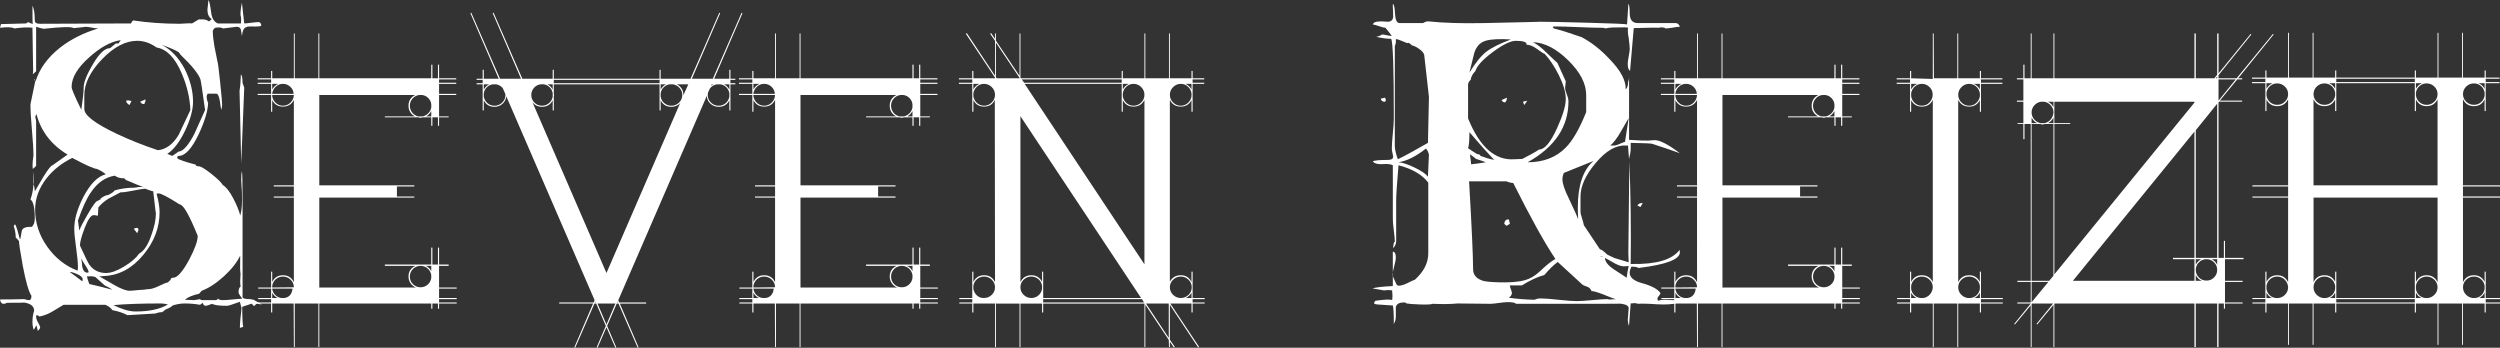
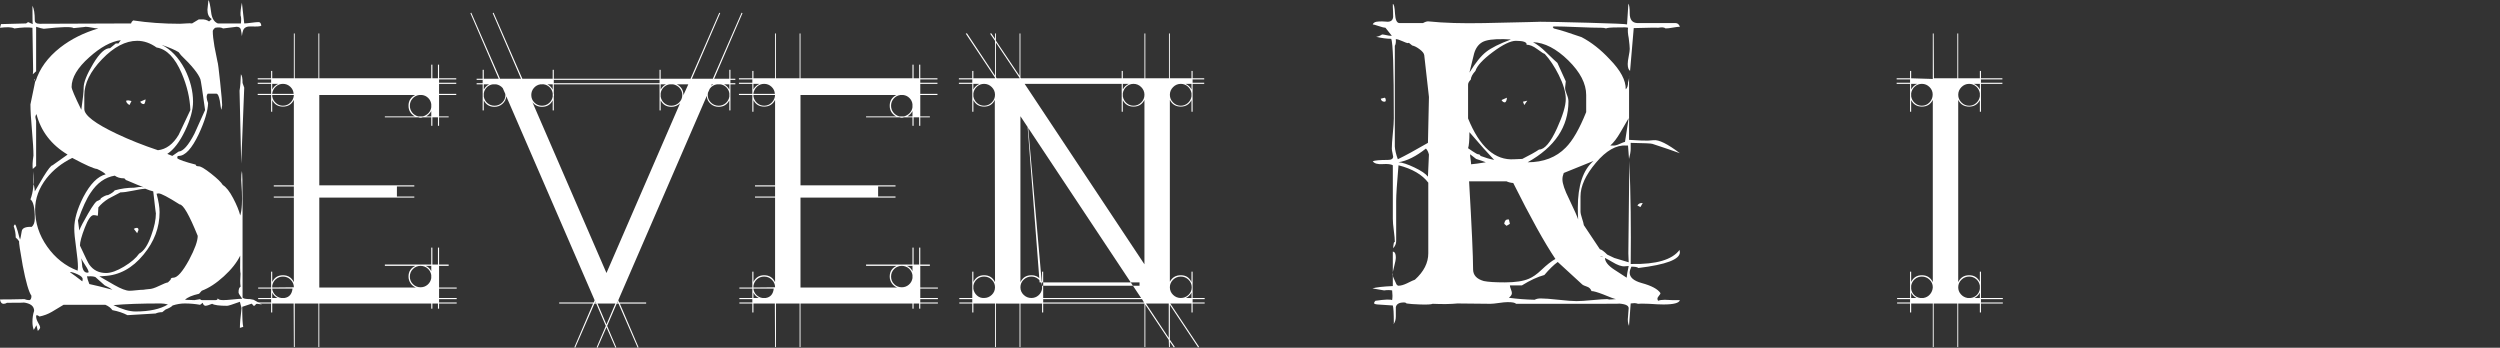
<svg xmlns="http://www.w3.org/2000/svg" version="1.1" id="Calque_1" x="0px" y="0px" width="298.888px" height="41.575px" viewBox="12.134 15.174 298.888 41.575" enable-background="new 12.134 15.174 298.888 41.575" xml:space="preserve">
  <rect x="12.134" y="15.174" width="298.888" height="41.575" fill="#333333" stroke="none" />
  <g>
    <path fill="#FFFFFF" d="M43.454,51.574l-0.6-0.08c-0.08,0-0.14,0.04-0.18,0.12c-0.04,0.08-0.1,0.12-0.18,0.12   c-0.054,0-0.107-0.047-0.16-0.14c-0.054-0.094-0.107-0.126-0.16-0.1l-1.08,0.36c0,1.28,0.04,2.08,0.12,2.4l-0.4,0.12   c0-0.48,0.066-1.267,0.2-2.36l-0.2-0.76c-0.88,0.32-1.387,0.48-1.52,0.48c-0.934,0-1.534-0.08-1.8-0.24   c-0.4,0.16-0.654,0.24-0.76,0.24c-0.187,0-0.307-0.12-0.36-0.36l-0.32,0.24c-0.587-0.106-1.2-0.16-1.84-0.16   c-0.454,0-0.934,0.08-1.44,0.24c-0.134,0.16-0.414,0.32-0.84,0.48l-0.4,0.32c-0.294,0-0.56,0.053-0.8,0.16l-3.36,0.2   c-0.507-0.267-1.107-0.467-1.8-0.6c-0.187-0.267-0.467-0.48-0.84-0.64h-5c-0.48,0.293-0.947,0.573-1.4,0.84   c-0.454,0.266-0.947,0.453-1.48,0.56c-0.134-0.107-0.24-0.16-0.32-0.16c-0.054,0-0.08,0.053-0.08,0.16c0,0.213,0.08,0.46,0.24,0.74   c0.16,0.28,0.24,0.46,0.24,0.54c0,0.133-0.094,0.28-0.28,0.44l-0.16-0.68l-0.32,0.56c-0.107-0.267-0.16-0.586-0.16-0.96   c0-0.48,0.066-0.92,0.2-1.32c0-0.56-0.427-0.894-1.28-1c0.213,0.026-0.44,0.04-1.96,0.04c-0.134,0.08-0.267,0.12-0.4,0.12   c-0.24,0-0.387-0.173-0.44-0.52c0.906,0,1.88-0.013,2.92-0.04c0.186,0.08,0.373,0.12,0.56,0.12s0.28-0.173,0.28-0.52   c-0.32-0.453-0.667-1.653-1.04-3.6c-0.32-1.786-0.467-2.76-0.44-2.92c-0.107-0.16-0.24-0.307-0.4-0.44   c0-0.453-0.08-0.906-0.24-1.36c0.053-0.133,0.106-0.2,0.16-0.2c0.053,0,0.16,0.267,0.32,0.8c0.16,0.64,0.253,0.974,0.28,1   c0.026-0.026,0.093-0.36,0.2-1c0.053-0.373,0.453-0.546,1.2-0.52c0.24-0.213,0.36-0.546,0.36-1c0-1.28-0.174-2.04-0.52-2.28   c0.346-0.906,0.453-2.026,0.32-3.36v1.44c0.106,0.187,0.173,0.507,0.2,0.96c0.026-0.026,0.373-0.613,1.04-1.76   c0.56-0.906,0.92-1.36,1.08-1.36l1.8-1.28c-1.947-1.173-3.187-2.786-3.72-4.84c-0.107,0.16-0.147,0.307-0.12,0.44l0.08,0.4v5.36   l-0.4,0.36c-0.054-0.373-0.027-0.906,0.08-1.6c0-0.666-0.06-1.68-0.18-3.04c-0.12-1.36-0.18-2.386-0.18-3.08l0.48-2.32   c0.106-0.453,0.106-0.68,0-0.68h-0.04l0.16,0.28c0.48-1.546,1.466-2.906,2.96-4.08c1.306-1.013,2.826-1.773,4.56-2.28   c-0.187,0-0.447-0.033-0.78-0.1c-0.333-0.066-0.594-0.1-0.78-0.1c0.16,0-0.307,0.054-1.4,0.16c-0.214-0.187-1.4-0.16-3.56,0.08   c-0.214-0.026-0.52-0.106-0.92-0.24v5.32l-0.4,0.36c0.026-0.133,0.04-0.293,0.04-0.48c0-0.56-0.014-1.406-0.04-2.54   c-0.027-1.133-0.04-1.98-0.04-2.54c-0.507-0.08-1.227-0.053-2.16,0.08c-0.294-0.16-0.867-0.187-1.72-0.08l0.12-0.44l3-0.08   l0.24-0.16l0.56,0.24c-0.027,0.027-0.04-0.707-0.04-2.2c0.186,0.347,0.28,0.934,0.28,1.76c0,0.267,0.2,0.4,0.6,0.4l10.92-0.04   v-0.04c0.026-0.106,0.106-0.213,0.24-0.32c1.76,0.267,3.626,0.4,5.6,0.4c0.133,0,0.374-0.013,0.72-0.04   c0.32-0.026,0.56-0.026,0.72,0c0.187-0.106,0.453-0.267,0.8-0.48h0.32c0.346-0.026,0.653,0.054,0.92,0.24l0.32-0.28   c-0.347-0.213-0.52-0.586-0.52-1.12c0-0.026,0.04-0.413,0.12-1.16c0.106,0.134,0.213,0.614,0.32,1.44   c0.08,0.72,0.346,1.174,0.8,1.36h2.76c0.053-0.426,0.04-0.747-0.04-0.96c-0.027-0.346,0.026-0.854,0.16-1.52   c0.053,0.56,0.146,1.387,0.28,2.48c0.16,0,0.44-0.026,0.84-0.08c0.4-0.053,0.693-0.08,0.88-0.08c0.186,0,0.293,0.147,0.32,0.44   c-0.134,0.08-0.534,0.107-1.2,0.08c-0.507-0.026-0.827,0.12-0.96,0.44c-0.08,0.214-0.134,0.454-0.16,0.72   c-0.027-0.267-0.067-0.52-0.12-0.76c-0.054-0.24-0.227-0.36-0.52-0.36c0.026,0-0.507,0.067-1.6,0.2   c-0.24-0.133-0.56-0.16-0.96-0.08c-0.187,0.16-0.28,0.293-0.28,0.4c0,0.454,0.066,1.067,0.2,1.84c0.187,0.987,0.306,1.587,0.36,1.8   c0.053,0.106,0.16,0.927,0.32,2.46c0.16,1.534,0.24,2.447,0.24,2.74l-0.08,0.56c-0.054-0.08-0.12-0.44-0.2-1.08   c-0.107-0.56-0.24-0.84-0.4-0.84h-0.12h-0.92c-0.187,0.214-0.174,0.587,0.04,1.12c-0.027,0.934-0.4,2.174-1.12,3.72   c-0.827,1.734-1.627,2.6-2.4,2.6c-0.107,0-0.16,0.054-0.16,0.16v0.12c0.213,0.187,0.946,0.44,2.2,0.76c0,0.134,0.12,0.2,0.36,0.2   s0.733,0.293,1.48,0.88c0.746,0.587,1.213,1.04,1.4,1.36c0.4,0.24,0.813,0.767,1.24,1.58c0.426,0.813,0.706,1.5,0.84,2.06   c0.106-0.32,0.173-0.76,0.2-1.32c0.026-0.373,0.026-0.88,0-1.52c-0.054-0.773-0.08-1.24-0.08-1.4c0-0.48,0.026-0.84,0.08-1.08   c0.053,0.134,0.08,1.374,0.08,3.72v11.4c0.053,0.134,0.36,0.2,0.92,0.2l0.4,0.08L43.454,51.574z M24.773,36.014   c-0.214-0.213-0.56-0.426-1.04-0.64c-0.374-0.026-1.36-0.466-2.96-1.32c-1.254,0.614-2.28,1.427-3.08,2.44   c-0.907,1.174-1.36,2.414-1.36,3.72c0,1.6,0.48,3.08,1.44,4.44s2.173,2.32,3.64,2.88l0.04-0.4c0-0.533-0.074-1.313-0.22-2.34   c-0.147-1.026-0.22-1.793-0.22-2.3c0-1.093,0.36-2.346,1.08-3.76C22.92,37.16,23.813,36.253,24.773,36.014z M21.974,48.813   c0.026-0.08,0.04-0.173,0.04-0.28c0-0.187-0.2-0.374-0.6-0.56c-0.4-0.186-0.707-0.28-0.92-0.28l0.08,0.08   C20.894,47.987,21.36,48.333,21.974,48.813z M26.574,19.974c-1.174,0.16-2.427,0.84-3.76,2.04c-1.414,1.253-2.12,2.44-2.12,3.56   c0,0.24,0.386,1.146,1.16,2.72c0.186-1.253,0.28-2.133,0.28-2.64c0-0.64,0.38-1.593,1.14-2.86c0.76-1.266,1.433-1.886,2.02-1.86   l0.68-0.56h0.32L26.574,19.974z M29.333,37.574c-0.427-0.16-1.107-0.44-2.04-0.84c-0.08,0-0.14-0.04-0.18-0.12   c-0.04-0.08-0.1-0.12-0.18-0.12c-0.427,0-0.787-0.106-1.08-0.32c-1.147,0.187-2.107,0.867-2.88,2.04   c-0.48,0.694-0.987,1.8-1.52,3.32l0.16,1.2c0.16-0.426,0.506-1.093,1.04-2c0.613-1.066,1.013-1.586,1.2-1.56l0.2-0.12   c0.08,0,0.12-0.053,0.12-0.16c0.373-0.266,0.667-0.4,0.88-0.4c0.4-0.187,0.666-0.373,0.8-0.56c0.746-0.213,1.52-0.32,2.32-0.32   c0.08,0,0.267-0.026,0.56-0.08C28.947,37.507,29.146,37.521,29.333,37.574z M30.773,40.653c0,0.134-0.107-0.733-0.32-2.6   c-0.24-0.053-0.56-0.16-0.96-0.32c-0.187,0-0.68,0.08-1.48,0.24c-0.64,0.134-1.134,0.2-1.48,0.2c-0.827,0.427-1.307,0.68-1.44,0.76   c-0.507,0.32-0.907,0.667-1.2,1.04c-0.027,0.667-0.054,1-0.08,1c-0.187-0.053-0.347-0.08-0.48-0.08c-0.32,0-0.674,0.5-1.06,1.5   c-0.387,1-0.58,1.714-0.58,2.14c0.64,1.387,1.013,2.146,1.12,2.28c0.48,0.667,1.146,1,2,1c0.586,0,1.3-0.253,2.14-0.76   c0.84-0.506,1.446-1.026,1.82-1.56c0.56-0.293,1.04-1.013,1.44-2.16C30.586,42.32,30.773,41.427,30.773,40.653z M22.733,47.733   c0-0.16-0.134-0.44-0.4-0.84c-0.267-0.4-0.427-0.68-0.48-0.84c0.053,0.347,0.093,0.693,0.12,1.04c0.106,0.454,0.306,0.68,0.6,0.68   L22.733,47.733z M34.894,28.333c-0.054-1.44-0.4-2.906-1.04-4.4c-0.8-1.866-1.8-2.893-3-3.08c-0.747-0.533-1.52-0.8-2.32-0.8   c-1.387,0-2.787,0.733-4.2,2.2c-1.414,1.467-2.12,2.907-2.12,4.32v1.64c0,0.747,1.293,1.734,3.88,2.96   c1.52,0.72,3.16,1.374,4.92,1.96c0.986-0.106,1.813-0.72,2.48-1.84C33.947,30.307,34.414,29.32,34.894,28.333z M25.574,49.813   c-0.214-0.16-0.52-0.333-0.92-0.52l-1.12-1c-0.24-0.08-0.507-0.106-0.8-0.08h-0.2c0.026,0.214,0.12,0.52,0.28,0.92   C23.454,49.267,24.374,49.494,25.574,49.813z M35.773,43.374c-1.014-2.506-1.734-3.76-2.16-3.76c-1.387-0.88-2.227-1.32-2.52-1.32   l-0.24,0.04c0.24,0.88,0.36,1.614,0.36,2.2c0,1.84-0.64,3.534-1.92,5.08c-1.333,1.627-2.907,2.48-4.72,2.56l-0.56,0.04   c0.586,0.347,1.186,0.694,1.8,1.04c0.8,0.454,1.4,0.68,1.8,0.68c0.187,0,0.46-0.02,0.82-0.06s0.646-0.06,0.86-0.06   c0.026,0,0.113-0.013,0.26-0.04c0.146-0.026,0.273-0.04,0.38-0.04c0.293,0,0.7-0.126,1.22-0.38c0.52-0.253,0.874-0.393,1.06-0.42   l0.32-0.32c0-0.16,0.106-0.24,0.32-0.24c0.48,0,1.106-0.706,1.88-2.12C35.427,44.947,35.773,43.987,35.773,43.374z M32.213,51.574   c-0.32-0.08-0.6-0.12-0.84-0.12c-2.374,0-4.267,0.066-5.68,0.2c1.04,0.506,1.92,0.76,2.64,0.76   C29.987,52.414,31.28,52.133,32.213,51.574z M27.854,27.253l-0.24,0.48c-0.267-0.16-0.4-0.333-0.4-0.52   c0.08-0.026,0.173-0.04,0.28-0.04L27.854,27.253z M28.693,42.693c0-0.026-0.054,0.094-0.16,0.36l-0.4-0.52   c0.133-0.08,0.253-0.12,0.36-0.12C28.626,42.414,28.693,42.507,28.693,42.693z M29.534,27.054c0,0.213-0.054,0.4-0.16,0.56h-0.08   c-0.16,0-0.294-0.093-0.4-0.28L29.534,27.054z M36.653,28.333c-0.32-2.32-0.507-3.546-0.56-3.68c-0.24-0.666-1.014-1.626-2.32-2.88   l-0.28-0.36c-0.427-0.266-1.107-0.56-2.04-0.88c1.093,0.534,2.013,1.494,2.76,2.88c0.667,1.333,1,2.64,1,3.92   c0,0.987-0.32,2.147-0.96,3.48c-0.64,1.334-1.347,2.254-2.12,2.76l0.6,0.24l0.76-0.52c0.533-0.026,1.16-0.733,1.88-2.12   C35.8,30.24,36.227,29.293,36.653,28.333z M41.093,50.894c-0.293-0.4-0.44-0.653-0.44-0.76c0-0.373,0.08-0.6,0.24-0.68v-0.08   c-0.054-0.32-0.054-0.813,0-1.48c-0.054-0.187-0.067-0.906-0.04-2.16c-0.4,0.827-1.054,1.654-1.96,2.48   c-0.907,0.827-1.787,1.4-2.64,1.72l-0.32,0.36c-0.827,0.187-1.387,0.427-1.68,0.72l1.12,0.04l0.72-0.12   c-0.027,0.08,0.053,0.12,0.24,0.12h1.56c0.186,0,0.28-0.08,0.28-0.24c0.026,0.16,0.24,0.24,0.64,0.24   c0.266,0,0.653-0.026,1.16-0.08C40.48,50.92,40.854,50.894,41.093,50.894z M41.333,25.653l-0.36,9.08l-0.2-8.72   c0.08-0.426,0.133-1.08,0.16-1.96c0.133,0.133,0.2,0.48,0.2,1.04L41.333,25.653z" />
    <path fill="#FFFFFF" d="M47.24,51.467h-2.56v1.067h-0.133v-1.067H43v-0.133h1.546v-0.4H43V50.8h1.546v-1.093V49.68H43v-0.133h1.546   V49.52c0-0.071,0-0.133,0-0.187v-1.68h0.133v1.227c0.267-0.534,0.693-0.8,1.28-0.8c0.604,0,1.04,0.276,1.307,0.827V38.8h-2.4   v-0.133h2.4v-1.2h-2.4v-0.133h2.4V27.12c-0.267,0.533-0.703,0.8-1.307,0.8c-0.587,0-1.014-0.257-1.28-0.773v1.387h-0.133v-1.84   c0-0.053,0-0.106,0-0.16h-1.6V26.4h1.6c0-0.036,0-0.062,0-0.08V25.2h-1.6v-0.133h1.6v-0.4h-1.6v-0.133h1.6v-0.88h0.133v0.88h2.587   v-5.36h0.106v5.36H50.2v-5.36h0.107v5.36h13.386v-1.627h0.134v1.627h0.666v-1.627h0.134v1.627h2.054v0.133h-2.054v0.4h2.054V25.2   h-2.054v1.2h2.054v0.133h-2.054v2.56h1.146V29.2h-1.146v1.013h-0.134V29.2h-0.666v1.013h-0.134V29.2h-1.014   c-0.088,0.036-0.178,0.053-0.266,0.053c-0.089,0-0.178-0.018-0.267-0.053h-4v-0.107h3.6c-0.516-0.284-0.773-0.71-0.773-1.28   c0-0.586,0.267-1.013,0.8-1.28H50.307v10.8h11.36v0.133h-2.08v1.2h2.08V38.8h-11.36v10.747h11.546   c-0.267-0.107-0.48-0.28-0.64-0.52s-0.24-0.502-0.24-0.787c0-0.604,0.275-1.031,0.827-1.28h-3.653V46.8h5.546v-2.027h0.134V46.8   h0.666v-2.027h0.134V46.8h1.146v0.16h-1.146v2.587h2.106v0.133h-2.106v1.12h2.106v0.133h-2.106v0.4h2.106v0.133h-2.106v0.613   h-0.134v-0.613h-0.666v0.613h-0.134v-0.613H50.307v5.2H50.2v-5.2h-2.827v5.2h-0.106L47.24,51.467z M44.68,26.32v0.08h2.56   c-0.018-0.338-0.151-0.622-0.4-0.854c-0.249-0.231-0.542-0.347-0.88-0.347c-0.32,0-0.6,0.106-0.84,0.32   C44.88,25.733,44.733,26,44.68,26.32z M45.4,25.2h-0.72v0.667C44.84,25.565,45.08,25.343,45.4,25.2z M44.68,26.693   c0.053,0.32,0.2,0.587,0.44,0.8c0.24,0.213,0.52,0.32,0.84,0.32c0.355,0,0.657-0.124,0.907-0.374   c0.249-0.249,0.382-0.551,0.4-0.906H44.68V26.693z M47.267,49.52c0-0.355-0.129-0.657-0.387-0.907   c-0.258-0.249-0.564-0.373-0.92-0.373c-0.32,0-0.6,0.103-0.84,0.307c-0.24,0.205-0.387,0.467-0.44,0.787v0.213L47.267,49.52z    M46.146,50.8c0.569-0.089,0.889-0.462,0.96-1.12H44.68v0.027c0.036,0.284,0.156,0.529,0.36,0.733   c0.204,0.205,0.449,0.325,0.733,0.36C45.773,50.8,46.146,50.8,46.146,50.8z M44.68,50.8h0.64c-0.285-0.142-0.498-0.355-0.64-0.64   V50.8z M62.227,26.534c-0.32,0.053-0.583,0.2-0.787,0.44c-0.205,0.24-0.307,0.52-0.307,0.84c0,0.303,0.093,0.573,0.28,0.813   s0.431,0.396,0.733,0.466h0.533c0.268-0.071,0.494-0.204,0.681-0.4c0.187-0.195,0.298-0.427,0.333-0.693v-0.373   c-0.035-0.284-0.155-0.529-0.359-0.733c-0.205-0.204-0.449-0.324-0.734-0.36H62.227z M61.506,47.333   c-0.249,0.249-0.373,0.551-0.373,0.907c0,0.356,0.124,0.658,0.373,0.907s0.551,0.373,0.907,0.373c0.319,0,0.6-0.102,0.84-0.307   c0.239-0.204,0.387-0.466,0.439-0.787v-0.373c-0.053-0.32-0.2-0.583-0.439-0.787c-0.24-0.204-0.521-0.307-0.84-0.307   C62.057,46.96,61.755,47.085,61.506,47.333z M63.693,48.88v0.667h-0.72C63.293,49.405,63.533,49.183,63.693,48.88z M63.693,47.6   v-0.64h-0.666C63.329,47.085,63.55,47.298,63.693,47.6z M63.693,28.454c-0.143,0.267-0.347,0.48-0.613,0.64h0.613V28.454z" />
    <path fill="#FFFFFF" d="M80.906,56.747L80.8,56.693l2.239-5.227h-4.053v-0.133h4.133l0.106-0.267l-10.56-24.374   c-0.036,0.356-0.187,0.653-0.453,0.894c-0.267,0.24-0.587,0.36-0.96,0.36c-0.587,0-1.014-0.257-1.28-0.773v1.2h-0.134V26.72   c0-0.053,0-0.115,0-0.187c0-0.071,0-0.133,0-0.187v-1.093h-0.72V25.12h0.72v-0.4h-0.72v-0.133h0.72V23.52h0.134v1.067h1.787   l-3.387-7.84l0.106-0.054l3.439,7.894h2.507l-3.387-7.84l0.107-0.054l3.439,7.894h3.627V23.52h0.133v1.067h12.641V23.52h0.133   v1.067h3.573l3.44-7.894l0.106,0.054l-3.387,7.84h2.507l3.44-7.894l0.106,0.054l-3.387,7.84h1.813V23.52h0.133v1.067h0.587v0.133   h-0.587v0.4h0.587v0.133h-0.587v1.093c0,0.054,0,0.116,0,0.187c0,0.071,0,0.133,0,0.187v1.653h-0.133v-1.2   c-0.267,0.516-0.693,0.773-1.28,0.773c-0.373,0-0.698-0.124-0.974-0.373s-0.422-0.56-0.439-0.934L86.052,51.067l0.106,0.267h3.227   v0.133h-3.146l2.24,5.227l-0.106,0.054l-2.294-5.28h-0.213l-1.146,2.667l1.093,2.56l-0.106,0.054l-1.066-2.454l-1.067,2.454   l-0.106-0.054l1.094-2.56l-1.146-2.667h-0.214L80.906,56.747z M69.972,26.72c0.054,0.32,0.2,0.583,0.44,0.787   c0.239,0.205,0.52,0.307,0.84,0.307c0.355,0,0.662-0.124,0.92-0.374c0.258-0.249,0.387-0.551,0.387-0.906   c0-0.054-0.01-0.107-0.027-0.16l-0.293-0.667c-0.213-0.249-0.479-0.4-0.8-0.454h-0.373c-0.285,0.036-0.529,0.156-0.733,0.36   c-0.205,0.205-0.325,0.449-0.36,0.733L69.972,26.72L69.972,26.72z M69.972,25.894c0.143-0.284,0.355-0.498,0.64-0.64h-0.64V25.894z    M76.746,25.253c-0.32,0.053-0.583,0.2-0.787,0.44s-0.307,0.52-0.307,0.84c0,0.355,0.124,0.658,0.374,0.906   c0.248,0.25,0.551,0.374,0.906,0.374c0.32,0,0.6-0.102,0.84-0.307c0.24-0.204,0.387-0.467,0.44-0.787v-0.374   c-0.036-0.284-0.156-0.529-0.36-0.733s-0.449-0.324-0.733-0.36L76.746,25.253L76.746,25.253z M78.212,27.173   c-0.267,0.516-0.693,0.773-1.28,0.773c-0.479,0-0.862-0.187-1.146-0.56l8.854,20.427l8.8-20.293   c-0.285,0.285-0.632,0.427-1.04,0.427c-0.587,0-1.014-0.257-1.28-0.773v1.2h-0.133V26.72c0-0.053,0-0.115,0-0.187   c0-0.071,0-0.133,0-0.187v-1.093H78.345v1.093c0.018,0.054,0.027,0.116,0.027,0.187c0,0.071-0.01,0.133-0.027,0.187v1.653h-0.133   V27.173z M77.572,25.253c0.284,0.143,0.498,0.356,0.641,0.64v-0.64H77.572z M78.345,24.72v0.4h12.641v-0.4H78.345z M83.359,51.333   l-0.054-0.106l-0.053,0.106H83.359z M84.639,53.974l1.066-2.507h-2.134L84.639,53.974z M85.972,51.227l-0.054,0.106h0.107   L85.972,51.227z M92.212,25.253c-0.285,0.036-0.529,0.156-0.733,0.36c-0.205,0.205-0.325,0.449-0.36,0.733v0.374   c0.054,0.32,0.2,0.583,0.44,0.787c0.24,0.205,0.52,0.307,0.84,0.307c0.355,0,0.662-0.124,0.92-0.374   c0.258-0.249,0.387-0.551,0.387-0.906c0-0.32-0.106-0.6-0.32-0.84c-0.213-0.24-0.479-0.387-0.8-0.44L92.212,25.253L92.212,25.253z    M91.759,25.253h-0.641v0.64C91.261,25.609,91.474,25.396,91.759,25.253z M93.812,26.613l0.613-1.36h-1.387   c0.533,0.267,0.8,0.693,0.8,1.28C93.838,26.569,93.83,26.596,93.812,26.613z M96.772,26.267c-0.018,0.089-0.026,0.178-0.026,0.267   c0,0.355,0.129,0.658,0.387,0.906c0.258,0.25,0.564,0.374,0.92,0.374c0.32,0,0.6-0.102,0.84-0.307   c0.24-0.204,0.387-0.467,0.44-0.787v-0.374c-0.036-0.284-0.156-0.529-0.36-0.733s-0.449-0.324-0.733-0.36h-0.373   c-0.373,0.053-0.667,0.231-0.88,0.533L96.772,26.267z M97.146,25.414c0.088-0.053,0.177-0.107,0.267-0.16h-0.188L97.146,25.414z    M98.692,25.253c0.284,0.143,0.498,0.356,0.641,0.64v-0.64H98.692z" />
    <path fill="#FFFFFF" d="M104.772,51.467h-2.56v1.067h-0.134v-1.067h-1.547v-0.133h1.547v-0.4h-1.547V50.8h1.547v-1.093V49.68   h-1.547v-0.133h1.547V49.52c0-0.071,0-0.133,0-0.187v-1.68h0.134v1.227c0.267-0.534,0.693-0.8,1.279-0.8   c0.604,0,1.04,0.276,1.307,0.827V38.8h-2.399v-0.133h2.399v-1.2h-2.399v-0.133h2.399V27.12c-0.267,0.533-0.702,0.8-1.307,0.8   c-0.586,0-1.013-0.257-1.279-0.773v1.387h-0.134v-1.84c0-0.053,0-0.106,0-0.16h-1.6V26.4h1.6c0-0.036,0-0.062,0-0.08V25.2h-1.6   v-0.133h1.6v-0.4h-1.6v-0.133h1.6v-0.88h0.134v0.88h2.586v-5.36h0.107v5.36h2.826v-5.36h0.106v5.36h13.387v-1.627h0.134v1.627   h0.666v-1.627h0.134v1.627h2.054v0.133h-2.054v0.4h2.054V25.2h-2.054v1.2h2.054v0.133h-2.054v2.56h1.146V29.2h-1.146v1.013h-0.134   V29.2h-0.666v1.013h-0.134V29.2h-1.013c-0.09,0.036-0.179,0.053-0.267,0.053c-0.09,0-0.179-0.018-0.268-0.053h-4v-0.107h3.601   c-0.516-0.284-0.773-0.71-0.773-1.28c0-0.586,0.267-1.013,0.8-1.28h-11.467v10.8h11.36v0.133h-2.08v1.2h2.08V38.8h-11.36v10.747   h11.547c-0.267-0.107-0.479-0.28-0.64-0.52c-0.16-0.24-0.24-0.502-0.24-0.787c0-0.604,0.275-1.031,0.827-1.28h-3.654V46.8h5.547   v-2.027h0.134V46.8h0.666v-2.027h0.134V46.8h1.146v0.16h-1.146v2.587h2.106v0.133h-2.106v1.12h2.106v0.133h-2.106v0.4h2.106v0.133   h-2.106v0.613h-0.134v-0.613h-0.666v0.613h-0.134v-0.613h-13.387v5.2h-0.106v-5.2h-2.826v5.2h-0.107L104.772,51.467z    M102.212,26.32v0.08h2.56c-0.018-0.338-0.151-0.622-0.4-0.854c-0.249-0.231-0.542-0.347-0.88-0.347c-0.319,0-0.6,0.106-0.84,0.32   S102.265,26,102.212,26.32z M102.932,25.2h-0.72v0.667C102.372,25.565,102.612,25.343,102.932,25.2z M102.212,26.693   c0.053,0.32,0.199,0.587,0.439,0.8s0.521,0.32,0.84,0.32c0.355,0,0.658-0.124,0.907-0.374c0.248-0.249,0.382-0.551,0.399-0.906   h-2.586L102.212,26.693L102.212,26.693z M104.798,49.52c0-0.355-0.129-0.657-0.387-0.907c-0.258-0.249-0.564-0.373-0.92-0.373   c-0.319,0-0.6,0.103-0.84,0.307c-0.24,0.205-0.387,0.467-0.439,0.787v0.213L104.798,49.52z M103.678,50.8   c0.569-0.089,0.89-0.462,0.961-1.12h-2.427v0.027c0.035,0.284,0.155,0.529,0.359,0.733c0.204,0.205,0.449,0.325,0.733,0.36   C103.304,50.8,103.678,50.8,103.678,50.8z M102.212,50.8h0.64c-0.284-0.142-0.498-0.355-0.64-0.64V50.8z M119.758,26.534   c-0.319,0.053-0.582,0.2-0.786,0.44c-0.205,0.24-0.307,0.52-0.307,0.84c0,0.303,0.093,0.573,0.28,0.813s0.431,0.396,0.732,0.466   h0.534c0.267-0.071,0.493-0.204,0.68-0.4c0.187-0.195,0.298-0.427,0.333-0.693v-0.373c-0.035-0.284-0.155-0.529-0.359-0.733   c-0.205-0.204-0.449-0.324-0.733-0.36H119.758z M119.039,47.333c-0.249,0.249-0.373,0.551-0.373,0.907   c0,0.356,0.124,0.658,0.373,0.907s0.551,0.373,0.907,0.373c0.319,0,0.6-0.102,0.84-0.307c0.239-0.204,0.387-0.466,0.439-0.787   v-0.373c-0.053-0.32-0.2-0.583-0.439-0.787c-0.24-0.204-0.521-0.307-0.84-0.307C119.589,46.96,119.288,47.085,119.039,47.333z    M121.225,48.88v0.667h-0.72C120.826,49.405,121.065,49.183,121.225,48.88z M121.225,47.6v-0.64h-0.666   C120.861,47.085,121.083,47.298,121.225,47.6z M121.225,28.454c-0.143,0.267-0.347,0.48-0.613,0.64h0.613V28.454z" />
-     <path fill="#FFFFFF" d="M128.372,24.534v-0.88h0.134v0.88h2.586v-0.08l-3.493-5.253l0.134-0.053l3.359,5.066v-4.16l-0.586-0.854   l0.133-0.053l0.453,0.667v-0.64h0.107v0.854l2.826,4.213v-5.067h0.106v5.28l0.08,0.08h12.027v-0.88h0.133v0.88h2.587v-5.36h0.106   v5.36h2.827v-5.36h0.106v5.36h2.587v-0.88h0.133v0.88h1.387v0.133h-1.387v0.4h1.387V25.2h-1.387v1.12c0,0.053,0,0.116,0,0.187   c0,0.071,0,0.133,0,0.187v1.84h-0.133v-1.387c-0.268,0.516-0.693,0.773-1.28,0.773c-0.604,0-1.04-0.267-1.307-0.8v21.733   c0.284-0.516,0.72-0.773,1.307-0.773c0.604,0,1.03,0.276,1.28,0.827v-1.253h0.133V50.8h1.44v0.133h-1.44v0.4h1.44v0.133h-1.44   v1.067h-0.133v-1.067h-2.534l3.44,5.173l-0.106,0.08l-3.387-5.093v4.16l0.587,0.854l-0.107,0.08l-0.479-0.693v0.64h-0.106   l-0.027-0.854l-2.8-4.213v5.067h-0.106v-5.2h-12.106v1.067h-0.134v-1.067h-2.587v5.2h-0.106v-5.2H131.2v5.2h-0.107v-5.2h-2.586   v1.067h-0.134v-1.067h-1.547v-0.133h1.547v-0.4h-1.547V50.8h1.547v-3.147h0.134v1.227c0.267-0.534,0.693-0.8,1.279-0.8   c0.604,0,1.04,0.276,1.307,0.827l-0.026-21.787c-0.249,0.533-0.676,0.8-1.28,0.8c-0.586,0-1.013-0.257-1.279-0.773v1.387h-0.134   v-1.84c0-0.053,0-0.115,0-0.187c0-0.018,0-0.049,0-0.093s0-0.076,0-0.093V25.2h-1.6v-0.133h1.6c0-0.018,0-0.151,0-0.4h-1.6v-0.133   C126.774,24.534,128.372,24.534,128.372,24.534z M130.705,27.427c0.258-0.257,0.387-0.564,0.387-0.92   c0-0.355-0.129-0.662-0.387-0.92s-0.564-0.387-0.92-0.387c-0.319,0-0.6,0.106-0.84,0.32s-0.387,0.48-0.439,0.8v0.373   c0.053,0.32,0.199,0.587,0.439,0.8s0.521,0.32,0.84,0.32C130.14,27.813,130.447,27.685,130.705,27.427z M129.225,25.2h-0.72v0.667   C128.665,25.565,128.905,25.343,129.225,25.2z M128.505,49.333v0.374c0.053,0.32,0.199,0.586,0.439,0.8s0.521,0.311,0.84,0.293   c0.355,0,0.662-0.125,0.92-0.374s0.387-0.551,0.387-0.907c0-0.355-0.129-0.657-0.387-0.907c-0.258-0.249-0.564-0.373-0.92-0.373   c-0.319,0-0.6,0.103-0.84,0.307C128.705,48.751,128.558,49.014,128.505,49.333z M131.199,20.267V24.4l0.106,0.133h2.72V24.48   L131.199,20.267z M136.852,50.8h11.706l-14.427-21.733v19.84c0.267-0.551,0.702-0.827,1.307-0.827c0.587,0,1.014,0.267,1.28,0.8   v-1.227h0.134v1.68c0,0.053,0,0.116,0,0.187c0,0.018,0,0.049,0,0.093c0,0.045,0,0.076,0,0.094V50.8z M136.718,49.333   c-0.054-0.32-0.2-0.582-0.439-0.787c-0.24-0.204-0.521-0.307-0.841-0.307c-0.355,0-0.662,0.125-0.92,0.373   c-0.258,0.25-0.387,0.551-0.387,0.907c0,0.356,0.129,0.658,0.387,0.907s0.564,0.374,0.92,0.374c0.32,0,0.601-0.102,0.841-0.307   c0.239-0.204,0.386-0.467,0.439-0.787V49.333z M134.585,25.067h11.653v-0.4h-11.947L134.585,25.067z M148.958,46.773V27.12   c-0.267,0.533-0.703,0.8-1.307,0.8c-0.587,0-1.014-0.257-1.28-0.773v1.387h-0.133V25.2h-11.601L148.958,46.773z M136.718,50.16   v0.64h-0.667C136.354,50.658,136.576,50.445,136.718,50.16z M136.852,50.934v0.4h12.053l-0.24-0.4H136.852z M148.572,27.427   c0.258-0.257,0.387-0.564,0.387-0.92c0-0.355-0.129-0.662-0.387-0.92s-0.564-0.387-0.92-0.387c-0.32,0-0.601,0.106-0.84,0.32   c-0.24,0.213-0.387,0.48-0.44,0.8v0.373c0.054,0.32,0.2,0.587,0.44,0.8c0.239,0.213,0.52,0.32,0.84,0.32   C148.007,27.813,148.314,27.685,148.572,27.427z M146.372,25.867c0.16-0.302,0.4-0.524,0.72-0.667h-0.72V25.867z M151.864,55.574   v-4.107h-2.72L151.864,55.574z M152.385,25.587c-0.258,0.258-0.387,0.564-0.387,0.92s0.129,0.663,0.387,0.92   c0.257,0.258,0.563,0.387,0.92,0.387c0.32,0,0.6-0.106,0.84-0.32s0.387-0.48,0.44-0.8V26.32c-0.054-0.32-0.2-0.587-0.44-0.8   s-0.52-0.32-0.84-0.32C152.948,25.2,152.642,25.329,152.385,25.587z M152.385,48.613c-0.258,0.25-0.387,0.551-0.387,0.907   c0,0.356,0.129,0.658,0.387,0.907c0.257,0.249,0.563,0.374,0.92,0.374c0.355,0,0.662-0.125,0.92-0.374s0.387-0.551,0.387-0.907   c0-0.355-0.129-0.657-0.387-0.907c-0.258-0.249-0.564-0.373-0.92-0.373C152.948,48.24,152.642,48.365,152.385,48.613z    M154.585,25.867V25.2h-0.721C154.185,25.343,154.425,25.565,154.585,25.867z M154.585,50.16c-0.16,0.285-0.383,0.498-0.667,0.64   h0.667V50.16z" />
+     <path fill="#FFFFFF" d="M128.372,24.534v-0.88h0.134v0.88h2.586v-0.08l-3.493-5.253l0.134-0.053l3.359,5.066v-4.16l-0.586-0.854   l0.133-0.053l0.453,0.667v-0.64h0.107v0.854l2.826,4.213v-5.067h0.106v5.28l0.08,0.08h12.027v-0.88h0.133v0.88h2.587v-5.36h0.106   v5.36h2.827v-5.36h0.106v5.36h2.587v-0.88h0.133v0.88h1.387v0.133h-1.387v0.4h1.387V25.2h-1.387v1.12c0,0.053,0,0.116,0,0.187   c0,0.071,0,0.133,0,0.187v1.84h-0.133v-1.387c-0.268,0.516-0.693,0.773-1.28,0.773c-0.604,0-1.04-0.267-1.307-0.8v21.733   c0.284-0.516,0.72-0.773,1.307-0.773c0.604,0,1.03,0.276,1.28,0.827v-1.253h0.133V50.8h1.44v0.133h-1.44v0.4h1.44v0.133h-1.44   v1.067h-0.133v-1.067h-2.534l3.44,5.173l-0.106,0.08l-3.387-5.093v4.16l0.587,0.854l-0.107,0.08l-0.479-0.693v0.64h-0.106   l-0.027-0.854l-2.8-4.213v5.067h-0.106v-5.2h-12.106v1.067h-0.134v-1.067h-2.587v5.2h-0.106v-5.2H131.2v5.2h-0.107v-5.2h-2.586   v1.067h-0.134v-1.067h-1.547v-0.133h1.547v-0.4h-1.547V50.8h1.547v-3.147h0.134v1.227c0.267-0.534,0.693-0.8,1.279-0.8   c0.604,0,1.04,0.276,1.307,0.827l-0.026-21.787c-0.249,0.533-0.676,0.8-1.28,0.8c-0.586,0-1.013-0.257-1.279-0.773v1.387h-0.134   v-1.84c0-0.053,0-0.115,0-0.187c0-0.018,0-0.049,0-0.093s0-0.076,0-0.093V25.2h-1.6v-0.133h1.6c0-0.018,0-0.151,0-0.4h-1.6v-0.133   C126.774,24.534,128.372,24.534,128.372,24.534z M130.705,27.427c0.258-0.257,0.387-0.564,0.387-0.92   c0-0.355-0.129-0.662-0.387-0.92s-0.564-0.387-0.92-0.387c-0.319,0-0.6,0.106-0.84,0.32s-0.387,0.48-0.439,0.8v0.373   c0.053,0.32,0.199,0.587,0.439,0.8s0.521,0.32,0.84,0.32C130.14,27.813,130.447,27.685,130.705,27.427z M129.225,25.2h-0.72v0.667   C128.665,25.565,128.905,25.343,129.225,25.2z M128.505,49.333v0.374c0.053,0.32,0.199,0.586,0.439,0.8s0.521,0.311,0.84,0.293   c0.355,0,0.662-0.125,0.92-0.374s0.387-0.551,0.387-0.907c0-0.355-0.129-0.657-0.387-0.907c-0.258-0.249-0.564-0.373-0.92-0.373   c-0.319,0-0.6,0.103-0.84,0.307C128.705,48.751,128.558,49.014,128.505,49.333z M131.199,20.267V24.4l0.106,0.133h2.72V24.48   L131.199,20.267z M136.852,50.8h11.706l-14.427-21.733v19.84c0.267-0.551,0.702-0.827,1.307-0.827c0.587,0,1.014,0.267,1.28,0.8   v-1.227h0.134v1.68c0,0.053,0,0.116,0,0.187c0,0.018,0,0.049,0,0.093c0,0.045,0,0.076,0,0.094V50.8z M136.718,49.333   c-0.054-0.32-0.2-0.582-0.439-0.787c-0.24-0.204-0.521-0.307-0.841-0.307c-0.355,0-0.662,0.125-0.92,0.373   c-0.258,0.25-0.387,0.551-0.387,0.907c0,0.356,0.129,0.658,0.387,0.907s0.564,0.374,0.92,0.374c0.32,0,0.601-0.102,0.841-0.307   c0.239-0.204,0.386-0.467,0.439-0.787V49.333z h11.653v-0.4h-11.947L134.585,25.067z M148.958,46.773V27.12   c-0.267,0.533-0.703,0.8-1.307,0.8c-0.587,0-1.014-0.257-1.28-0.773v1.387h-0.133V25.2h-11.601L148.958,46.773z M136.718,50.16   v0.64h-0.667C136.354,50.658,136.576,50.445,136.718,50.16z M136.852,50.934v0.4h12.053l-0.24-0.4H136.852z M148.572,27.427   c0.258-0.257,0.387-0.564,0.387-0.92c0-0.355-0.129-0.662-0.387-0.92s-0.564-0.387-0.92-0.387c-0.32,0-0.601,0.106-0.84,0.32   c-0.24,0.213-0.387,0.48-0.44,0.8v0.373c0.054,0.32,0.2,0.587,0.44,0.8c0.239,0.213,0.52,0.32,0.84,0.32   C148.007,27.813,148.314,27.685,148.572,27.427z M146.372,25.867c0.16-0.302,0.4-0.524,0.72-0.667h-0.72V25.867z M151.864,55.574   v-4.107h-2.72L151.864,55.574z M152.385,25.587c-0.258,0.258-0.387,0.564-0.387,0.92s0.129,0.663,0.387,0.92   c0.257,0.258,0.563,0.387,0.92,0.387c0.32,0,0.6-0.106,0.84-0.32s0.387-0.48,0.44-0.8V26.32c-0.054-0.32-0.2-0.587-0.44-0.8   s-0.52-0.32-0.84-0.32C152.948,25.2,152.642,25.329,152.385,25.587z M152.385,48.613c-0.258,0.25-0.387,0.551-0.387,0.907   c0,0.356,0.129,0.658,0.387,0.907c0.257,0.249,0.563,0.374,0.92,0.374c0.355,0,0.662-0.125,0.92-0.374s0.387-0.551,0.387-0.907   c0-0.355-0.129-0.657-0.387-0.907c-0.258-0.249-0.564-0.373-0.92-0.373C152.948,48.24,152.642,48.365,152.385,48.613z    M154.585,25.867V25.2h-0.721C154.185,25.343,154.425,25.565,154.585,25.867z M154.585,50.16c-0.16,0.285-0.383,0.498-0.667,0.64   h0.667V50.16z" />
    <path fill="#FFFFFF" d="M212.971,33.494c-0.721-0.267-1.814-0.64-3.28-1.12c-0.134-0.053-1-0.093-2.6-0.12v0.72   c0,0.293-0.067,0.694-0.2,1.2l-0.12-1.6h-0.24c-1.174-0.08-2.374,0.606-3.6,2.06c-1.228,1.454-1.84,2.794-1.84,4.02v1.8   c0,0.187,0.06,0.46,0.18,0.82s0.193,0.634,0.22,0.82l1.92,2.88c0.187,0.027,0.48,0.24,0.88,0.64l0.841,0.4   c0.053,0.027,0.626,0.2,1.72,0.52l-0.04-1.08c0,0.027,0.04-3.653,0.12-11.04c0.16,4,0.213,8.107,0.16,12.32h0.159   c2.906,0.054,4.801-0.506,5.681-1.68l0.04,0.28c0,0.854-1.654,1.48-4.96,1.88c-0.107-0.106-0.387-0.16-0.84-0.16   c-0.134,0.293-0.2,0.534-0.2,0.72c0,0.56,0.479,0.974,1.439,1.24c1.174,0.32,1.92,0.72,2.24,1.2c0,0.08-0.06,0.187-0.18,0.32   c-0.12,0.134-0.181,0.253-0.181,0.36c0,0.08,0.026,0.16,0.08,0.24c0.187-0.08,0.453-0.12,0.801-0.12c0.159,0,0.453,0.014,0.88,0.04   c0.399,0,0.706,0,0.92,0c-0.08,0.346-0.734,0.52-1.96,0.52c-0.4,0-0.987-0.027-1.761-0.08c-0.666-0.027-1.094-0.027-1.279,0   c-0.16-0.054-0.307-0.08-0.44-0.08l-0.439,0.04l-0.2,2.68c-0.134-0.32-0.174-0.68-0.12-1.08l0.08-1.04   c0-0.347-0.48-0.534-1.44-0.56c0.773,0.026,0.106,0.04-2,0.04h-10.04c-0.08-0.134-0.413-0.2-1-0.2c-0.239,0-0.587,0.034-1.04,0.1   s-0.786,0.1-1,0.1l-3.96-0.04c-0.8,0.08-1.786,0.093-2.96,0.04c-0.16,0.08-0.653,0.106-1.479,0.08   c-0.774-0.027-1.32-0.067-1.641-0.12c-0.054-0.08-0.159-0.12-0.319-0.12c-0.561,0-0.88,0.186-0.96,0.56c0-0.027,0,0.346,0,1.12   c0,0.373-0.094,0.68-0.28,0.92l0.04-0.16c0-1.12-0.04-1.813-0.12-2.08c-0.4-0.027-1.014-0.067-1.84-0.12   c-0.267-0.027-0.4-0.08-0.4-0.16s0.054-0.173,0.16-0.28c1.094-0.16,1.76-0.186,2-0.08c0.026-0.187,0.04-0.36,0.04-0.52l-0.04-0.64   c-0.294-0.053-0.613-0.053-0.96,0c-0.106-0.026-0.573-0.106-1.399-0.24c0.426-0.133,1.239-0.226,2.439-0.28v-4.12   c0.24,0.027,0.36,0.254,0.36,0.68c0,0.24-0.067,0.607-0.2,1.1c-0.134,0.494-0.2,0.833-0.2,1.02c0,0.054,0.16,0.427,0.48,1.12   c0.026,0.027,0.06,0.06,0.1,0.1s0.086,0.06,0.14,0.06c0.267,0,0.601-0.093,1-0.28c0.533-0.267,0.854-0.414,0.96-0.44   c1.066-0.96,1.601-2.013,1.601-3.16v-8.44c-0.72-0.96-1.907-1.653-3.561-2.08c-0.187,2.16-0.279,3.574-0.279,4.24v4.84   c0,0.293-0.12,0.574-0.36,0.84c0-0.16,0.026-0.373,0.08-0.64c0.026-0.106,0.066-0.133,0.12-0.08c0-0.32-0.04-0.78-0.12-1.38   s-0.12-1.073-0.12-1.42v-5.64c0-0.533,0-0.786,0-0.76c-0.214-0.133-0.62-0.18-1.22-0.14c-0.601,0.04-0.994-0.073-1.181-0.34   c0.24-0.106,0.841-0.16,1.801-0.16c0.426,0,0.64-0.133,0.64-0.4c0-0.053-0.026-0.193-0.08-0.42s-0.08-0.406-0.08-0.54   c0-0.4,0.04-1,0.12-1.8s0.12-1.4,0.12-1.8c0-6-0.106-9.173-0.32-9.52c-0.507,0-1.106-0.08-1.8-0.24c0.24-0.026,0.48-0.12,0.72-0.28   c0.106,0,0.273,0.027,0.5,0.08c0.227,0.054,0.406,0.08,0.54,0.08h0.12l-0.76-0.96c-0.134,0-0.4-0.066-0.8-0.2   c-0.4-0.133-0.641-0.2-0.721-0.2c0.054-0.16,0.2-0.266,0.44-0.32c0.16-0.026,0.387-0.04,0.68-0.04   c0.48,0.027,0.693,0.04,0.641,0.04c0.426,0,0.653-0.2,0.68-0.6c0-0.4-0.014-0.786-0.04-1.16v-0.36c0.133,0,0.22,0.38,0.26,1.14   s0.221,1.14,0.54,1.14h2.8c0.294-0.16,0.521-0.227,0.681-0.2c1.812,0.187,4.026,0.254,6.64,0.2c4.906-0.106,7.106-0.16,6.601-0.16   c0.933,0,2.886,0.04,5.859,0.12s4.514,0.147,4.62,0.2c0.026-0.56,0.08-1.386,0.16-2.48c0.106,0.134,0.16,0.52,0.16,1.16   c0,0.747,0.306,1.134,0.92,1.16h0.68h3.88c0.24,0,0.413,0.147,0.521,0.44c-0.188,0-0.467,0.034-0.84,0.1   c-0.374,0.067-0.667,0.1-0.881,0.1c-0.133-0.133-0.427-0.16-0.88-0.08c-0.159-0.026-1.134-0.013-2.92,0.04l-0.439,5.12   c-0.188-0.133-0.28-0.413-0.28-0.84c0-0.213,0.04-0.52,0.12-0.92s0.12-0.693,0.12-0.88c0-0.213-0.04-0.64-0.12-1.28   c-0.107-0.533-0.134-0.946-0.08-1.24c-0.08-0.053-0.507-0.066-1.28-0.04c-0.747,0-1.2,0.04-1.359,0.12   c-0.134-0.053-0.32-0.08-0.561-0.08c-0.64,0-1.58-0.026-2.82-0.08c-1.239-0.053-2.166-0.08-2.779-0.08c-0.134,0-0.2,0.027-0.2,0.08   c0.026,0.054,0.066,0.107,0.12,0.16c0.773,0.187,1.88,0.534,3.32,1.04c1.173,0.614,2.293,1.494,3.359,2.64   c1.307,1.334,1.946,2.534,1.92,3.6c0.187-0.16,0.28-0.44,0.28-0.84c0.106-0.32,0.146-0.613,0.12-0.88v7.76   c0.213,0,0.706,0.027,1.479,0.08c0.561,0.027,1.04,0.014,1.44-0.04C210.45,31.854,211.504,32.374,212.971,33.494z M177.65,27.333   c-0.24,0-0.387-0.12-0.439-0.36c0.105-0.026,0.266-0.066,0.479-0.12c0.08,0.054,0.12,0.16,0.12,0.32   C177.811,27.28,177.757,27.333,177.65,27.333z M182.41,21.773c-0.026-0.213-0.207-0.446-0.54-0.7s-0.634-0.406-0.899-0.46   l-0.4-0.32l-0.12,0.04c-0.08,0-0.3-0.08-0.66-0.24c-0.359-0.16-0.619-0.24-0.779-0.24c0.026,0.374-0.014,0.64-0.12,0.8v12.04   c0.026,0.427,0.146,0.934,0.359,1.52c0.881-0.426,2.08-1.08,3.601-1.96l0.12-5.48L182.41,21.773z M182.971,33.653   c-0.08-0.32-0.2-0.56-0.36-0.72c-1.174,0.934-2.267,1.48-3.28,1.64c0.453,0.027,1.087,0.233,1.9,0.62   c0.813,0.387,1.354,0.754,1.62,1.1L182.971,33.653z M199.33,27.014c0-0.8-0.279-1.76-0.84-2.88c-0.507-1.013-1.066-1.853-1.68-2.52   c-0.08,0-0.374-0.186-0.88-0.56c-0.507-0.374-0.934-0.546-1.28-0.52c0.053-0.32-0.374-0.48-1.28-0.48c-0.64,0-1.56,0.447-2.76,1.34   c-1.2,0.894-1.894,1.647-2.08,2.26c-0.347,0.374-0.533,0.72-0.56,1.04c-0.214,0.214-0.32,0.414-0.32,0.6v4.04   c1.387,3.414,3.227,5.04,5.521,4.88l0.96-0.04c0.906-0.453,1.572-0.826,2-1.12c0.666,0,1.386-0.854,2.159-2.56   C198.983,28.974,199.33,27.813,199.33,27.014z M190.771,34.293c-0.693-0.72-1.68-1.826-2.96-3.32c0,0.987-0.054,1.627-0.16,1.92   c0.026,0.027,0.213,0.154,0.561,0.38c0.346,0.227,0.546,0.34,0.6,0.34c0.187,0,0.293,0.067,0.32,0.2   C189.69,34.027,190.236,34.187,190.771,34.293z M198.091,46.133c-1.308-1.946-2.987-4.973-5.04-9.08   c-0.32-0.026-0.587-0.093-0.801-0.2h-4.479c0.32,5.494,0.479,9,0.479,10.52c0,0.694,0.427,1.16,1.28,1.4   c0.507,0.107,1.347,0.16,2.521,0.16c1.253,0,2.213-0.146,2.88-0.44c0.453-0.187,0.946-0.533,1.479-1.04   C197.051,46.84,197.61,46.4,198.091,46.133z M192.771,19.894l-0.84-0.04c-1.254-0.026-2.114,0.094-2.58,0.36   c-0.467,0.267-0.794,0.72-0.98,1.36c-0.187,0.773-0.373,1.534-0.56,2.28c0.72-1.173,1.386-2,2-2.48   C190.424,20.894,191.41,20.4,192.771,19.894z M189.771,34.574c-0.267-0.106-0.653-0.24-1.16-0.4l-0.72-0.56   c0,0.134,0.02,0.334,0.06,0.6c0.04,0.267,0.061,0.467,0.061,0.6C188.384,34.787,188.971,34.707,189.771,34.574z M192.29,26.854   c0,0.214-0.054,0.387-0.159,0.52l-0.08,0.04c-0.16,0-0.294-0.093-0.4-0.28L192.29,26.854z M192.65,41.934l-0.4,0.24l-0.279-0.24   c0.053-0.346,0.186-0.52,0.399-0.52h0.16L192.65,41.934z M205.33,50.934c-0.187-0.026-0.693-0.213-1.52-0.56   c-0.693-0.266-1.16-0.4-1.4-0.4c-0.106-0.267-0.279-0.44-0.52-0.52c-0.32-0.106-0.521-0.2-0.601-0.28l-2.92-2.68   c-0.479,0.347-1.014,0.867-1.6,1.56c-0.8,0.213-1.693,0.626-2.68,1.24h-1.44c0,0.107,0.04,0.26,0.12,0.46s0.12,0.354,0.12,0.46   c0,0.187-0.12,0.374-0.36,0.56c0.96,0.134,1.986,0.214,3.08,0.24c0.187-0.106,0.427-0.16,0.72-0.16c0.453,0,1.167,0.054,2.141,0.16   c0.973,0.107,1.686,0.16,2.14,0.16c0.427,0,1.061-0.04,1.9-0.12c0.84-0.08,1.433-0.12,1.779-0.12c0.16,0.054,0.32,0.067,0.48,0.04   L205.33,50.934z M194.73,27.213l-0.36,0.52l-0.159-0.4L194.73,27.213z M201.771,28.574v-2.04c0-1.36-0.714-2.74-2.14-4.14   c-1.428-1.4-2.834-2.126-4.221-2.18c0.507,0.267,1.026,0.667,1.561,1.2c0.772,0.747,1.226,1.174,1.359,1.28l1,2.2l-0.08,0.76   c0,0.214,0.066,0.48,0.2,0.8s0.2,0.6,0.2,0.84c0,3.04-1.627,5.467-4.88,7.28c1.894,0,3.413-0.586,4.56-1.76   C200.156,31.987,200.971,30.574,201.771,28.574z M202.65,34.414c-0.054,0.027-1.24,0.507-3.56,1.44   c-0.107,0.267-0.16,0.52-0.16,0.76c0,0.507,0.266,1.294,0.8,2.36c0.64,1.333,1,2.147,1.08,2.44c-0.027-0.506-0.04-0.973-0.04-1.4   C200.771,37.347,201.396,35.48,202.65,34.414z M206.851,46.974l-0.48,0.04c-0.373,0.027-0.866-0.146-1.479-0.52   c-0.72-0.426-1.214-0.667-1.48-0.72c0.16,0.107,0.36,0.16,0.601,0.16c-0.027,0.48,0.346,0.974,1.12,1.48   c0.506,0.32,1,0.64,1.479,0.96C206.637,48.054,206.717,47.587,206.851,46.974z M206.851,29.293c-0.347,0.587-0.68,1.16-1,1.72   c-0.4,0.693-0.8,1.213-1.2,1.56h0.28c0.213,0.027,0.466-0.026,0.76-0.16c0.427-0.187,0.666-0.28,0.72-0.28L206.851,29.293z    M208.53,39.454l-0.28,0.48l-0.359-0.2c0.133-0.186,0.293-0.28,0.479-0.28H208.53z" />
-     <path fill="#FFFFFF" d="M214.997,51.467h-2.56v1.067h-0.134v-1.067h-1.547v-0.133h1.547v-0.4h-1.547V50.8h1.547v-1.093V49.68   h-1.547v-0.133h1.547V49.52c0-0.071,0-0.133,0-0.187v-1.68h0.134v1.227c0.267-0.534,0.693-0.8,1.279-0.8   c0.604,0,1.04,0.276,1.307,0.827V38.8h-2.399v-0.133h2.399v-1.2h-2.399v-0.133h2.399V27.12c-0.267,0.533-0.702,0.8-1.307,0.8   c-0.586,0-1.013-0.257-1.279-0.773v1.387h-0.134v-1.84c0-0.053,0-0.106,0-0.16h-1.6V26.4h1.6c0-0.036,0-0.062,0-0.08V25.2h-1.6   v-0.133h1.6v-0.4h-1.6v-0.133h1.6v-0.88h0.134v0.88h2.586v-5.36h0.107v5.36h2.826v-5.36h0.106v5.36h13.387v-1.627h0.134v1.627   h0.666v-1.627h0.134v1.627h2.054v0.133h-2.054v0.4h2.054V25.2h-2.054v1.2h2.054v0.133h-2.054v2.56h1.146V29.2h-1.146v1.013h-0.134   V29.2h-0.666v1.013h-0.134V29.2h-1.013c-0.09,0.036-0.179,0.053-0.267,0.053c-0.09,0-0.179-0.018-0.268-0.053h-4v-0.107h3.601   c-0.516-0.284-0.773-0.71-0.773-1.28c0-0.586,0.267-1.013,0.8-1.28h-11.467v10.8h11.36v0.133h-2.08v1.2h2.08V38.8h-11.36v10.747   h11.547c-0.267-0.107-0.479-0.28-0.64-0.52c-0.16-0.24-0.24-0.502-0.24-0.787c0-0.604,0.275-1.031,0.827-1.28h-3.654V46.8h5.547   v-2.027h0.134V46.8h0.666v-2.027h0.134V46.8h1.146v0.16h-1.146v2.587h2.106v0.133h-2.106v1.12h2.106v0.133h-2.106v0.4h2.106v0.133   h-2.106v0.613h-0.134v-0.613h-0.666v0.613h-0.134v-0.613h-13.387v5.2h-0.106v-5.2h-2.826v5.2h-0.107L214.997,51.467z    M212.438,26.32v0.08h2.56c-0.018-0.338-0.151-0.622-0.4-0.854c-0.249-0.231-0.542-0.347-0.88-0.347c-0.319,0-0.6,0.106-0.84,0.32   S212.49,26,212.438,26.32z M213.157,25.2h-0.72v0.667C212.597,25.565,212.837,25.343,213.157,25.2z M212.438,26.693   c0.053,0.32,0.199,0.587,0.439,0.8s0.521,0.32,0.84,0.32c0.355,0,0.658-0.124,0.907-0.374c0.248-0.249,0.382-0.551,0.399-0.906   h-2.586v0.16C212.437,26.693,212.438,26.693,212.438,26.693z M215.023,49.52c0-0.355-0.129-0.657-0.387-0.907   c-0.258-0.249-0.564-0.373-0.92-0.373c-0.319,0-0.6,0.103-0.84,0.307c-0.24,0.205-0.387,0.467-0.439,0.787v0.213L215.023,49.52z    M213.903,50.8c0.569-0.089,0.89-0.462,0.961-1.12h-2.427v0.027c0.035,0.284,0.155,0.529,0.359,0.733   c0.204,0.205,0.449,0.325,0.733,0.36C213.529,50.8,213.903,50.8,213.903,50.8z M212.438,50.8h0.64   c-0.284-0.142-0.498-0.355-0.64-0.64V50.8z M229.983,26.534c-0.319,0.053-0.582,0.2-0.786,0.44c-0.205,0.24-0.307,0.52-0.307,0.84   c0,0.303,0.093,0.573,0.28,0.813s0.431,0.396,0.732,0.466h0.534c0.267-0.071,0.493-0.204,0.68-0.4   c0.187-0.195,0.298-0.427,0.333-0.693v-0.373c-0.035-0.284-0.155-0.529-0.359-0.733c-0.205-0.204-0.449-0.324-0.733-0.36H229.983z    M229.264,47.333c-0.249,0.249-0.373,0.551-0.373,0.907c0,0.356,0.124,0.658,0.373,0.907s0.551,0.373,0.907,0.373   c0.319,0,0.6-0.102,0.84-0.307c0.239-0.204,0.387-0.466,0.439-0.787v-0.373c-0.053-0.32-0.2-0.583-0.439-0.787   c-0.24-0.204-0.521-0.307-0.84-0.307C229.814,46.96,229.513,47.085,229.264,47.333z M231.45,48.88v0.667h-0.72   C231.051,49.405,231.29,49.183,231.45,48.88z M231.45,47.6v-0.64h-0.666C231.086,47.085,231.308,47.298,231.45,47.6z    M231.45,28.454c-0.143,0.267-0.347,0.48-0.613,0.64h0.613V28.454z" />
    <path fill="#FFFFFF" d="M243.21,24.613v-5.44h0.106l0.027,5.36h2.8v-5.36h0.106v5.36h2.587v-0.88h0.133v0.88h2.561v0.133h-2.561   v0.4h2.561V25.2h-2.561v1.12c0,0.053,0,0.116,0,0.187c0,0.071,0,0.133,0,0.187v1.84h-0.133v-1.387   c-0.267,0.516-0.693,0.773-1.28,0.773c-0.604,0-1.04-0.267-1.307-0.8v21.787c0.267-0.551,0.702-0.827,1.307-0.827   c0.587,0,1.014,0.267,1.28,0.8v-1.227h0.133V50.8h2.613v0.133h-2.613v0.4h2.613v0.133h-2.613v1.067h-0.133v-1.067h-2.587v5.2   h-0.106v-5.2h-2.827v5.2h-0.106v-5.2h-2.587v1.067h-0.133v-1.067h-1.547v-0.133h1.547v-0.4h-1.547V50.8h1.547v-3.147h0.133v1.227   c0.267-0.534,0.693-0.8,1.28-0.8c0.604,0,1.04,0.276,1.307,0.827V27.12c-0.267,0.533-0.702,0.8-1.307,0.8   c-0.587,0-1.014-0.257-1.28-0.773v1.387h-0.133V25.2h-1.601v-0.133h1.601v-0.4h-1.601v-0.133h1.601v-0.88h0.133v0.88L243.21,24.613   z M240.623,26.32v0.373c0.054,0.32,0.2,0.587,0.44,0.8s0.52,0.32,0.84,0.32c0.355,0,0.657-0.129,0.907-0.387   c0.248-0.257,0.377-0.564,0.386-0.92c0.009-0.355-0.115-0.662-0.373-0.92s-0.564-0.387-0.92-0.387c-0.32,0-0.6,0.106-0.84,0.32   S240.677,26,240.623,26.32z M241.344,25.2h-0.721v0.667C240.783,25.565,241.023,25.343,241.344,25.2z M240.623,49.333v0.374   c0.036,0.284,0.156,0.529,0.36,0.733c0.204,0.205,0.449,0.325,0.733,0.36h0.373c0.32-0.053,0.582-0.2,0.787-0.44   c0.204-0.24,0.315-0.52,0.333-0.84c0-0.355-0.129-0.657-0.387-0.907c-0.258-0.249-0.564-0.373-0.92-0.373   c-0.32,0-0.6,0.103-0.84,0.307C240.823,48.751,240.677,49.014,240.623,49.333z M240.623,50.8h0.641   c-0.285-0.142-0.498-0.355-0.641-0.64V50.8z M246.637,25.587c-0.258,0.258-0.387,0.564-0.387,0.92s0.129,0.663,0.387,0.92   c0.258,0.258,0.564,0.387,0.92,0.387c0.32,0,0.601-0.106,0.84-0.32c0.24-0.213,0.387-0.48,0.44-0.8V26.32   c-0.054-0.32-0.2-0.587-0.44-0.8c-0.239-0.213-0.52-0.32-0.84-0.32C247.201,25.2,246.895,25.329,246.637,25.587z M248.837,49.333   c-0.054-0.32-0.2-0.582-0.44-0.787c-0.239-0.204-0.52-0.307-0.84-0.307c-0.355,0-0.662,0.125-0.92,0.373   c-0.258,0.25-0.387,0.551-0.387,0.907c0,0.32,0.106,0.6,0.32,0.84c0.213,0.24,0.479,0.387,0.8,0.44h0.373   c0.284-0.036,0.529-0.156,0.733-0.36c0.204-0.204,0.324-0.449,0.36-0.733L248.837,49.333L248.837,49.333z M248.837,25.2h-0.72   c0.319,0.143,0.56,0.365,0.72,0.667V25.2z M248.837,50.8v-0.64c-0.143,0.285-0.356,0.498-0.641,0.64H248.837z" />
-     <path fill="#FFFFFF" d="M280.25,51.333v0.133h-2.106v0.613h-0.134v-0.613h-0.64v5.2h-0.16v-5.2h-2.56v5.2h-0.16v-5.2h-16.747v5.2   h-0.106v-5.04l-1.946,2.347l-0.08-0.08l1.973-2.427h-2.506l-0.054,0.053v5.147h-0.106V51.68l-1.894,2.293l-0.08-0.08l1.974-2.427   h-1.601v-0.133h1.601V48.88h-1.601v-0.133h1.601V30h-0.747v1.813h-0.133V30h-0.693v-0.106h0.693v-2.56h-0.773V27.2h0.773v-2.533   h-0.773v-0.133h0.773v-1.627h0.133v1.627h0.747v-5.36h0.106v5.36h2.613v-5.36h0.106v5.36h16.747v-5.36h0.16v5.36h2.213l0.347-0.427   v-4.934h0.16v4.773l3.84-4.72l0.08,0.08l-3.92,4.854v0.374h2.16l4.347-5.307l0.08,0.08l-4.24,5.227h0.479v0.133h-0.586l-2.08,2.533   h2.666v0.133h-2.772l-0.054,0.08V46h0.64v-2.026h0.134V46h2.213v0.16h-2.213v2.587h2.106v0.133h-2.106v2.453H280.25z    M256.144,27.333c-0.32,0.053-0.587,0.2-0.8,0.44c-0.214,0.24-0.32,0.52-0.32,0.84c0,0.303,0.098,0.574,0.293,0.813   c0.195,0.24,0.444,0.396,0.747,0.467h0.533c0.302-0.071,0.547-0.227,0.733-0.467c0.187-0.24,0.289-0.511,0.307-0.813   c0-0.32-0.106-0.6-0.32-0.84c-0.213-0.24-0.479-0.387-0.8-0.44C256.517,27.333,256.144,27.333,256.144,27.333z M255.663,29.894   c-0.284-0.16-0.498-0.382-0.64-0.667v0.667H255.663z M256.063,30h-1.04v18.747h2.106l0.507-0.614V30h-1.04   c-0.089,0.036-0.178,0.054-0.267,0.054S256.152,30.036,256.063,30z M255.023,48.88v2.426l2-2.426H255.023z M256.97,27.333   c0.303,0.143,0.524,0.365,0.667,0.667v-0.667H256.97z M256.997,29.894h0.64v-0.667C257.494,29.511,257.281,29.733,256.997,29.894z    M259.637,29.894V30h-1.894v17.974L274.49,27.44v-0.106h-16.747v1.28v1.28C257.743,29.894,259.637,29.894,259.637,29.894z    M274.49,47.44v-1.28h-2.561V46h2.561V30.907l-14.533,17.84h14.533V47.44z M277.21,46V27.574l-2.56,3.173V46h1.279H277.21z    M276.837,48.347c0.249-0.249,0.373-0.551,0.373-0.907c0-0.355-0.124-0.657-0.373-0.906s-0.552-0.374-0.907-0.374   s-0.657,0.125-0.906,0.374s-0.373,0.551-0.373,0.906c0,0.356,0.124,0.658,0.373,0.907c0.249,0.25,0.551,0.374,0.906,0.374   S276.588,48.596,276.837,48.347z M274.65,46.827c0.142-0.302,0.364-0.524,0.666-0.667h-0.666V46.827z M274.65,48.054v0.693h0.72   C275.032,48.605,274.792,48.374,274.65,48.054z M277.21,46.827V46.16h-0.667C276.846,46.303,277.067,46.525,277.21,46.827z    M277.21,24.534V24.32l-0.16,0.213h0.16V24.534z M277.37,24.667V27.2l2.054-2.533H277.37z" />
-     <path fill="#FFFFFF" d="M285.689,37.467h-4.267v-0.133h4.267V27.04c-0.267,0.551-0.702,0.827-1.307,0.827   c-0.586,0-1.013-0.267-1.279-0.8v1.387h-0.134V25.12h-1.6v-0.133h1.6v-0.4h-1.6v-0.133h1.6V23.6h0.134v0.854h2.586v-5.36h0.107   v5.36h2.826v-5.36h0.106v5.36h2.587V23.6h0.134v0.854h9.387V23.6h0.133v0.854h2.587v-5.36h0.106v5.36h2.827v-5.36h0.106v5.36h2.587   V23.6h0.133v0.854h1.653v0.133h-1.653v0.4h1.653v0.133h-1.653v3.333h-0.133v-1.387c-0.268,0.533-0.693,0.8-1.28,0.8   c-0.604,0-1.04-0.275-1.307-0.827v10.293h4.427v0.133h-4.427v1.2h4.427V38.8h-4.427v10.106c0.267-0.551,0.702-0.827,1.307-0.827   c0.587,0,1.013,0.267,1.28,0.8v-1.227h0.133v1.68c0,0.053,0,0.116,0,0.187s0,0.133,0,0.187V50.8h1.707v0.133h-1.707v0.4h1.707   v0.133h-1.707v1.067h-0.133v-1.067h-2.587V56.4h-0.106v-4.934h-2.827h-0.106V56.4h0.106v-4.934h-0.106h-2.587v1.067h-0.133v-1.067   h-9.387v1.067h-0.134v-1.067h-2.587V56.4h-0.106v-4.934h-2.826V56.4h-0.107v-4.934h-2.586v1.067h-0.134v-1.067h-1.547v-0.133h1.547   v-0.4h-1.547V50.8h1.547v-1.093c0-0.054,0-0.116,0-0.187s0-0.133,0-0.187v-1.68h0.134v1.227c0.267-0.534,0.693-0.8,1.279-0.8   c0.604,0,1.04,0.276,1.307,0.827V38.8h-4.267v-0.133h4.267V37.467z M283.823,25.12h-0.72v0.667   C283.263,25.485,283.503,25.263,283.823,25.12z M285.303,27.333c0.258-0.249,0.387-0.551,0.387-0.907   c0-0.355-0.129-0.657-0.387-0.907c-0.258-0.249-0.564-0.373-0.92-0.373c-0.319,0-0.6,0.103-0.84,0.307   c-0.24,0.205-0.387,0.466-0.439,0.787v0.373c0.053,0.32,0.199,0.583,0.439,0.787s0.521,0.307,0.84,0.307   C284.738,27.707,285.045,27.583,285.303,27.333z M285.689,49.52c-0.018-0.355-0.151-0.657-0.399-0.907   c-0.249-0.249-0.552-0.373-0.907-0.373c-0.319,0-0.6,0.103-0.84,0.307c-0.24,0.205-0.387,0.467-0.439,0.787v0.374   c0.035,0.284,0.155,0.529,0.359,0.733c0.204,0.205,0.449,0.325,0.733,0.36h0.373c0.32-0.053,0.587-0.2,0.801-0.44   C285.583,50.12,285.689,49.84,285.689,49.52z M283.104,50.16v0.64h0.64C283.459,50.658,283.245,50.445,283.104,50.16z    M303.557,27.04c-0.267,0.551-0.703,0.827-1.307,0.827c-0.587,0-1.014-0.267-1.28-0.8v1.387h-0.133v-1.84c0-0.053,0-0.115,0-0.187   c0-0.071,0-0.133,0-0.187v-1.12h-9.387v3.333h-0.134v-1.387c-0.267,0.533-0.693,0.8-1.28,0.8c-0.604,0-1.04-0.275-1.307-0.827   v10.293h14.827V27.04H303.557z M289.116,25.52c-0.258,0.25-0.387,0.551-0.387,0.907c0,0.356,0.129,0.658,0.387,0.907   s0.564,0.374,0.92,0.374c0.32,0,0.601-0.102,0.841-0.307c0.239-0.205,0.386-0.467,0.439-0.787V26.24   c-0.054-0.32-0.2-0.582-0.439-0.787c-0.24-0.204-0.521-0.307-0.841-0.307C289.681,25.147,289.374,25.271,289.116,25.52z    M303.557,38.8H288.73v10.106c0.267-0.551,0.702-0.827,1.307-0.827c0.587,0,1.014,0.267,1.28,0.8v-1.227h0.134v1.68   c0,0.053,0,0.116,0,0.187s0,0.133,0,0.187V50.8h9.387v-1.093c0-0.054,0-0.116,0-0.187s0-0.133,0-0.187v-1.68h0.133v1.227   c0.267-0.534,0.693-0.8,1.28-0.8c0.604,0,1.04,0.276,1.307,0.827V38.8H303.557z M288.729,49.52c0,0.32,0.107,0.6,0.32,0.84   s0.48,0.387,0.8,0.44h0.374c0.283-0.036,0.528-0.156,0.732-0.36c0.205-0.204,0.324-0.449,0.36-0.733v-0.374   c-0.054-0.32-0.2-0.582-0.439-0.787c-0.24-0.204-0.521-0.307-0.841-0.307c-0.355,0-0.662,0.125-0.92,0.373   C288.858,48.863,288.729,49.165,288.729,49.52z M290.597,25.12c0.319,0.143,0.56,0.365,0.72,0.667V25.12H290.597z M291.316,50.16   c-0.143,0.285-0.355,0.498-0.64,0.64h0.64V50.16z M300.837,24.987v-0.4h-9.387v0.4H300.837z M300.837,50.934h-9.387v0.4h9.387   V50.934z M300.97,25.12v0.667c0.16-0.302,0.4-0.524,0.72-0.667H300.97z M303.17,27.333c0.258-0.249,0.387-0.551,0.387-0.907   c0-0.355-0.129-0.657-0.387-0.907c-0.258-0.249-0.564-0.373-0.92-0.373c-0.32,0-0.601,0.103-0.84,0.307   c-0.24,0.205-0.387,0.466-0.44,0.787v0.373c0.054,0.32,0.2,0.583,0.44,0.787c0.239,0.205,0.52,0.307,0.84,0.307   C302.605,27.707,302.912,27.583,303.17,27.333z M303.557,49.52c0-0.355-0.129-0.657-0.387-0.907   c-0.258-0.249-0.564-0.373-0.92-0.373c-0.32,0-0.601,0.103-0.84,0.307c-0.24,0.205-0.387,0.467-0.44,0.787v0.374   c0.035,0.284,0.155,0.529,0.36,0.733c0.204,0.205,0.448,0.325,0.733,0.36h0.373c0.32-0.053,0.587-0.2,0.8-0.44   C303.45,50.12,303.557,49.84,303.557,49.52z M300.97,50.16v0.64h0.64C301.325,50.658,301.112,50.445,300.97,50.16z M309.184,26.24   c-0.054-0.32-0.2-0.582-0.44-0.787c-0.24-0.204-0.52-0.307-0.84-0.307c-0.356,0-0.663,0.125-0.92,0.373   c-0.258,0.25-0.387,0.551-0.387,0.907c0,0.356,0.129,0.658,0.387,0.907c0.257,0.249,0.563,0.374,0.92,0.374   c0.32,0,0.6-0.102,0.84-0.307s0.387-0.467,0.44-0.787V26.24z M306.597,49.52c0,0.32,0.106,0.6,0.319,0.84   c0.214,0.24,0.48,0.387,0.801,0.44h0.373c0.284-0.036,0.528-0.156,0.733-0.36c0.204-0.204,0.324-0.449,0.36-0.733v-0.374   c-0.054-0.32-0.2-0.582-0.44-0.787c-0.24-0.204-0.52-0.307-0.84-0.307c-0.356,0-0.663,0.125-0.92,0.373   C306.726,48.863,306.597,49.165,306.597,49.52z M309.184,25.12h-0.721c0.32,0.143,0.561,0.365,0.721,0.667V25.12z M309.184,50.16   c-0.143,0.285-0.356,0.498-0.641,0.64h0.641V50.16z" />
  </g>
</svg>